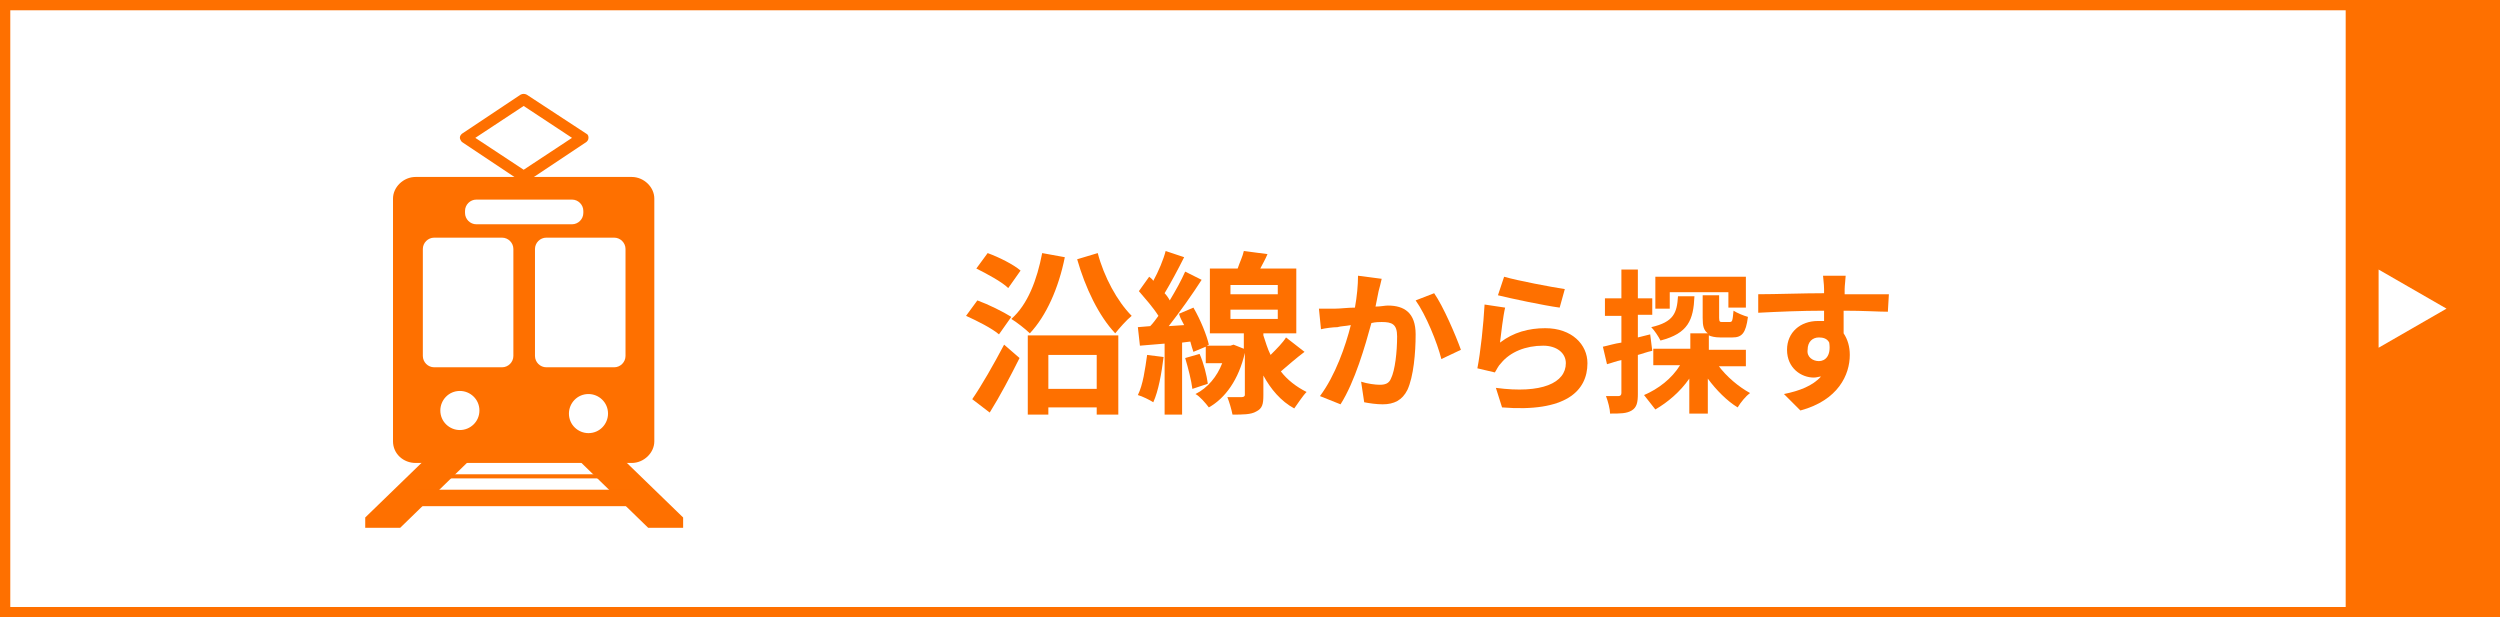
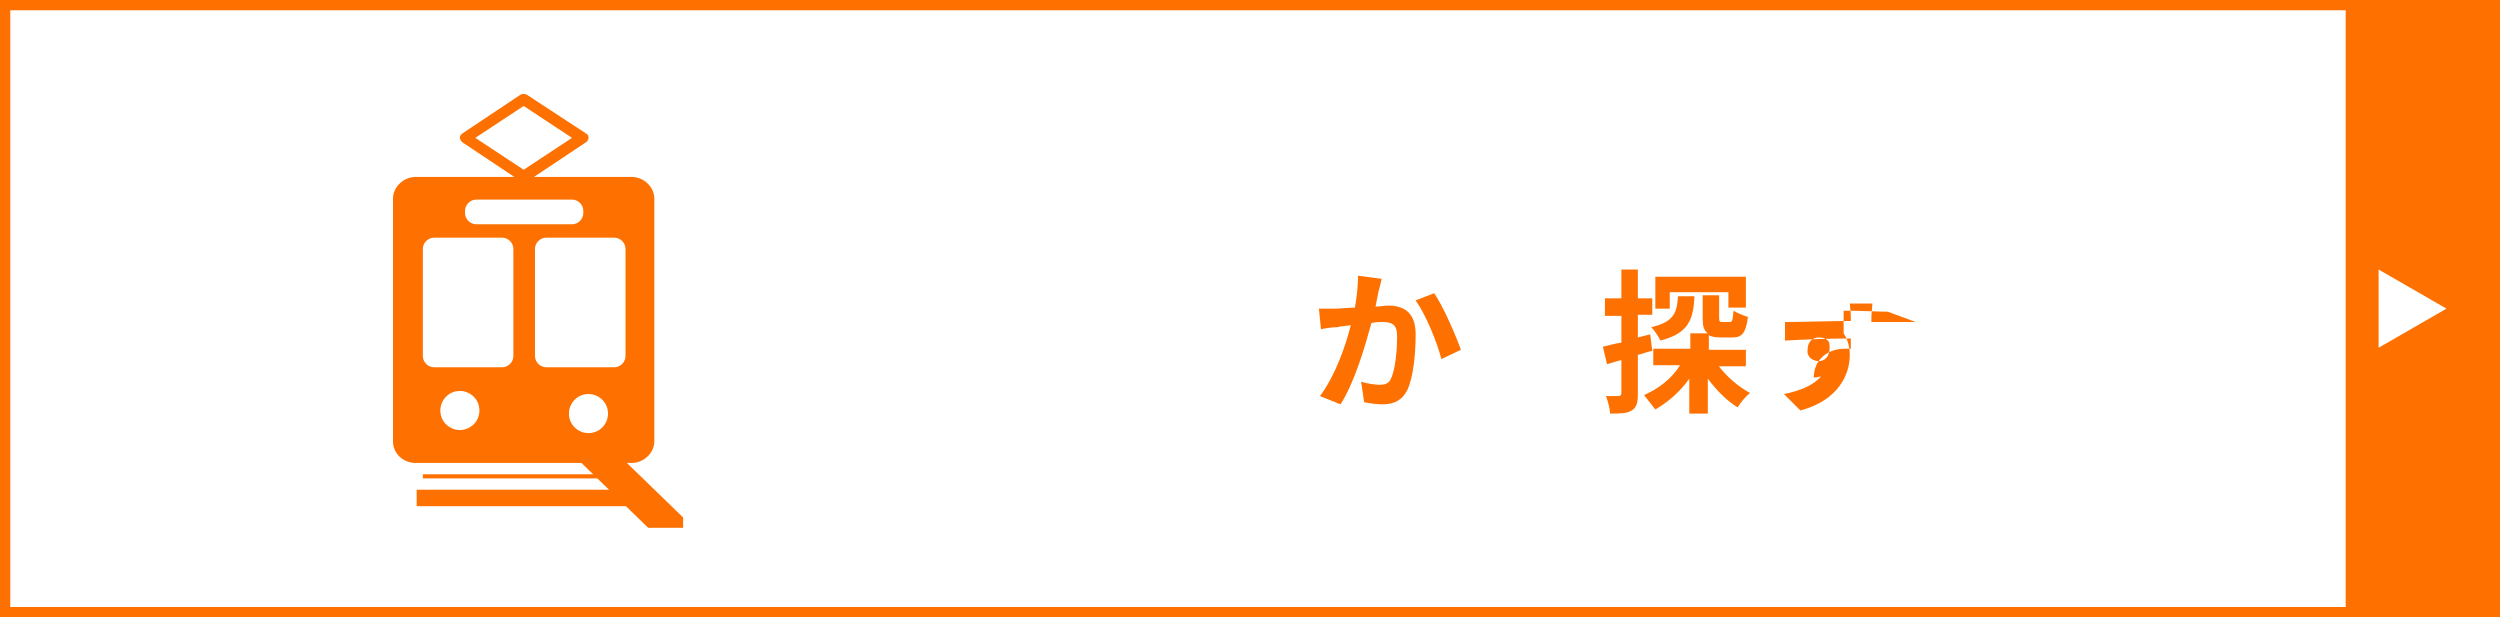
<svg xmlns="http://www.w3.org/2000/svg" version="1.1" id="レイヤー_1" x="0px" y="0px" viewBox="0 0 243 60" style="enable-background:new 0 0 243 60;" xml:space="preserve">
  <style type="text/css">
	.st0{fill:#FE7000;}
	.st1{fill:#FFFFFF;}
</style>
  <rect class="st0" width="243" height="60" />
  <rect x="1" y="1" class="st1" width="227" height="58" />
  <g>
    <path class="st0" d="M61.4,17.2h-21c-1.2,0-2.2,1-2.2,2.1v23.6c0,1.2,1,2.1,2.2,2.1h21c1.2,0,2.2-1,2.2-2.1V19.3   C63.6,18.2,62.6,17.2,61.4,17.2z M45.2,20.5c0-0.6,0.5-1.1,1.1-1.1h9.3c0.6,0,1.1,0.5,1.1,1.1v0.2c0,0.6-0.5,1.1-1.1,1.1h-9.3   c-0.6,0-1.1-0.5-1.1-1.1V20.5z M44.7,41.8c-1,0-1.9-0.8-1.9-1.9c0-1,0.8-1.9,1.9-1.9c1,0,1.9,0.8,1.9,1.9   C46.6,41,45.7,41.8,44.7,41.8z M49.9,34.6c0,0.6-0.5,1.1-1.1,1.1h-6.6c-0.6,0-1.1-0.5-1.1-1.1V24.2c0-0.6,0.5-1.1,1.1-1.1h6.6   c0.6,0,1.1,0.5,1.1,1.1V34.6z M57.2,42.1c-1,0-1.9-0.8-1.9-1.9c0-1,0.8-1.9,1.9-1.9c1,0,1.9,0.8,1.9,1.9   C59.1,41.2,58.3,42.1,57.2,42.1z M60.8,34.6c0,0.6-0.5,1.1-1.1,1.1h-6.6c-0.6,0-1.1-0.5-1.1-1.1V24.2c0-0.6,0.5-1.1,1.1-1.1h6.6   c0.6,0,1.1,0.5,1.1,1.1V34.6z" />
    <g>
-       <polygon class="st0" points="42.1,43.9 35.5,50.3 35.5,51.3 38.9,51.3 46.1,44.3   " />
      <polygon class="st0" points="59.8,43.9 66.4,50.3 66.4,51.3 63,51.3 55.8,44.3   " />
    </g>
    <rect x="40.5" y="47.6" class="st0" width="21" height="1.6" />
    <rect x="41.1" y="46.1" class="st0" width="19.6" height="0.4" />
    <path class="st0" d="M50.6,17.6l-5.7-3.8c-0.1-0.1-0.2-0.3-0.2-0.4l0,0c0-0.2,0.1-0.3,0.2-0.4l0,0l5.7-3.8c0.2-0.1,0.4-0.1,0.6,0   l0,0L57,13c0.2,0.1,0.2,0.3,0.2,0.4l0,0c0,0.2-0.1,0.3-0.2,0.4l0,0l-5.7,3.8c-0.1,0.1-0.2,0.1-0.3,0.1l0,0   C50.8,17.7,50.7,17.7,50.6,17.6L50.6,17.6z M50.9,17.2l0.3-0.4L50.9,17.2L50.9,17.2z M46.2,13.4l4.7,3.1l4.7-3.1l-4.7-3.1   L46.2,13.4L46.2,13.4z" />
  </g>
  <g>
    <g>
-       <path class="st0" d="M97.1,32.5c-0.7-0.6-2.1-1.3-3.2-1.8l1.1-1.5c1.1,0.4,2.5,1.1,3.3,1.6L97.1,32.5z M94.5,38.8    c0.9-1.3,2.1-3.4,3.1-5.3l1.5,1.3c-0.9,1.8-1.9,3.7-2.9,5.3L94.5,38.8z M98,28c-0.6-0.6-2.1-1.4-3.1-1.9l1.1-1.5    c1.1,0.4,2.5,1.1,3.2,1.7L98,28z M103.5,25c-0.6,3-1.8,5.7-3.4,7.4c-0.4-0.4-1.3-1.1-1.8-1.4c1.6-1.4,2.5-3.8,3-6.4L103.5,25z     M100,32.6h8.7v7.7h-2.1v-0.7h-4.7v0.7h-2V32.6z M101.9,34.5v3.3h4.7v-3.3H101.9z M106.7,24.6c0.6,2.3,1.9,4.7,3.3,6.1    c-0.5,0.4-1.2,1.2-1.6,1.7c-1.6-1.7-2.9-4.4-3.7-7.2L106.7,24.6z" />
-       <path class="st0" d="M113.1,34.7c-0.2,1.6-0.5,3.3-1,4.4c-0.3-0.2-1.1-0.6-1.5-0.7c0.5-1,0.7-2.5,0.9-3.9L113.1,34.7z M126.8,34.2    c-0.8,0.6-1.6,1.3-2.3,1.9c0.6,0.8,1.5,1.5,2.5,2c-0.4,0.4-0.9,1.2-1.2,1.6c-1.3-0.7-2.3-1.9-3-3.2v1.9c0,0.9-0.1,1.3-0.7,1.6    c-0.5,0.3-1.3,0.3-2.3,0.3c-0.1-0.5-0.3-1.2-0.5-1.7c0.6,0,1.2,0,1.4,0c0.2,0,0.3-0.1,0.3-0.2v-4.1c-0.6,2.6-1.9,4.4-3.5,5.3    c-0.3-0.4-0.9-1.1-1.3-1.3c1.2-0.6,2.1-1.7,2.6-3h-1.6v-1.6l-1.2,0.5c-0.1-0.3-0.2-0.6-0.3-1l-0.8,0.1v7h-1.7v-6.9l-2.4,0.2    l-0.2-1.8l1.2-0.1c0.3-0.3,0.5-0.6,0.8-1c-0.5-0.8-1.3-1.7-1.9-2.4l1-1.4c0.1,0.1,0.3,0.2,0.4,0.4c0.5-0.9,1-2.1,1.2-2.9l1.8,0.6    c-0.6,1.2-1.3,2.5-1.9,3.5c0.2,0.2,0.4,0.5,0.5,0.7c0.6-1,1.1-1.9,1.5-2.8l1.6,0.8c-0.9,1.4-2.1,3.1-3.2,4.5l1.5-0.1    c-0.2-0.4-0.4-0.7-0.5-1.1l1.4-0.6c0.7,1.2,1.3,2.7,1.5,3.6l-0.2,0.1h2.3l0.3-0.1l1,0.4v-1.5h-3.3v-6.3h2.7    c0.2-0.6,0.5-1.2,0.6-1.7l2.3,0.3c-0.2,0.5-0.5,1-0.7,1.4h3.5v6.3h-3.2v0.2c0.2,0.6,0.4,1.3,0.7,1.9c0.6-0.6,1.2-1.2,1.5-1.7    L126.8,34.2z M116.6,34.4c0.4,0.9,0.7,2.1,0.8,2.9l-1.5,0.5c-0.1-0.8-0.4-2-0.7-3L116.6,34.4z M119.6,28.6h4.6v-0.9h-4.6V28.6z     M119.6,31h4.6v-0.9h-4.6V31z" />
      <path class="st0" d="M134.3,27.1c-0.1,0.4-0.2,0.9-0.3,1.2c-0.1,0.5-0.2,1-0.3,1.5c0.5,0,0.9-0.1,1.2-0.1c1.6,0,2.7,0.7,2.7,2.8    c0,1.8-0.2,4.1-0.8,5.4c-0.5,1-1.3,1.4-2.4,1.4c-0.6,0-1.3-0.1-1.8-0.2l-0.3-2c0.6,0.2,1.4,0.3,1.8,0.3c0.5,0,0.9-0.1,1.1-0.6    c0.4-0.8,0.6-2.6,0.6-4.1c0-1.2-0.5-1.4-1.5-1.4c-0.2,0-0.6,0-1,0.1c-0.6,2.2-1.6,5.7-3,7.9l-2-0.8c1.5-2,2.5-4.9,3-6.9    c-0.5,0.1-1,0.1-1.3,0.2c-0.4,0-1.2,0.1-1.6,0.2l-0.2-2c0.5,0,1,0,1.6,0c0.5,0,1.2-0.1,1.9-0.1c0.2-1.1,0.3-2.2,0.3-3.1    L134.3,27.1z M139.4,28.5c0.9,1.3,2.1,4.1,2.6,5.5l-1.9,0.9c-0.4-1.6-1.5-4.3-2.5-5.7L139.4,28.5z" />
-       <path class="st0" d="M145.8,33.3c1.3-1,2.8-1.4,4.4-1.4c2.6,0,4.1,1.6,4.1,3.4c0,2.7-2.1,4.8-8.3,4.3l-0.6-1.9    c4.5,0.6,6.8-0.5,6.8-2.4c0-1-0.9-1.7-2.2-1.7c-1.7,0-3.2,0.6-4.1,1.7c-0.3,0.3-0.4,0.6-0.6,0.9l-1.7-0.4c0.3-1.5,0.6-4.3,0.7-6.2    l2,0.3C146.1,30.7,145.9,32.5,145.8,33.3z M146.2,26.9c1.4,0.4,4.6,1,5.9,1.2l-0.5,1.8c-1.5-0.2-4.8-0.9-6-1.2L146.2,26.9z" />
      <path class="st0" d="M160.6,34.1c-0.5,0.1-1,0.3-1.4,0.4v3.8c0,0.8-0.1,1.3-0.6,1.6c-0.5,0.3-1.1,0.3-2.1,0.3    c0-0.4-0.2-1.2-0.4-1.7c0.5,0,1,0,1.2,0c0.2,0,0.3-0.1,0.3-0.3V35c-0.5,0.1-1,0.3-1.4,0.4l-0.4-1.7c0.5-0.1,1.1-0.3,1.8-0.4v-2.6    H156V29h1.6v-2.8h1.6V29h1.4v1.6h-1.4v2.2l1.2-0.3L160.6,34.1z M167,35.5c0.8,1.1,2,2.1,3.1,2.7c-0.4,0.3-0.9,0.9-1.2,1.4    c-1-0.6-2.1-1.7-2.9-2.8v3.4h-1.8v-3.4c-0.9,1.3-2.1,2.3-3.3,3c-0.3-0.4-0.8-1-1.1-1.4c1.4-0.6,2.7-1.6,3.5-2.9h-2.6v-1.6h3.6    v-1.5h1.7c-0.4-0.3-0.5-0.7-0.5-1.5v-2.2h1.6v2.2c0,0.4,0.1,0.4,0.3,0.4h0.7c0.3,0,0.3-0.1,0.4-1.1c0.3,0.2,1,0.5,1.4,0.6    c-0.2,1.6-0.6,2-1.5,2h-1.2c-0.5,0-0.9-0.1-1.1-0.2v1.4h3.6v1.6H167z M164.7,28.8c-0.1,2.3-0.6,3.6-3.3,4.3    c-0.2-0.4-0.6-1-0.9-1.3c2.2-0.5,2.5-1.4,2.6-3H164.7z M162.4,30h-1.5v-3.1h8.8v3H168v-1.5h-5.7V30z" />
-       <path class="st0" d="M183.5,30.3c-0.9,0-2.3-0.1-4.3-0.1c0,0.8,0,1.6,0,2.2c0.4,0.6,0.6,1.3,0.6,2.1c0,1.9-1.1,4.4-4.8,5.4    l-1.6-1.6c1.5-0.3,2.8-0.8,3.6-1.7c-0.2,0-0.4,0.1-0.7,0.1c-1.2,0-2.6-0.9-2.6-2.7c0-1.7,1.3-2.8,3-2.8c0.2,0,0.4,0,0.6,0l0-1    c-2.2,0-4.5,0.1-6.4,0.2l0-1.8c1.7,0,4.4-0.1,6.4-0.1c0-0.2,0-0.3,0-0.4c0-0.5-0.1-1.1-0.1-1.3h2.2c0,0.2-0.1,1-0.1,1.3    c0,0.1,0,0.3,0,0.5c1.5,0,3.5,0,4.3,0L183.5,30.3z M176.8,35.1c0.6,0,1.2-0.5,1-1.8c-0.2-0.4-0.6-0.5-1-0.5    c-0.6,0-1.1,0.4-1.1,1.2C175.6,34.7,176.2,35.1,176.8,35.1z" />
+       <path class="st0" d="M183.5,30.3c-0.9,0-2.3-0.1-4.3-0.1c0,0.8,0,1.6,0,2.2c0.4,0.6,0.6,1.3,0.6,2.1c0,1.9-1.1,4.4-4.8,5.4    l-1.6-1.6c1.5-0.3,2.8-0.8,3.6-1.7c-0.2,0-0.4,0.1-0.7,0.1c0-1.7,1.3-2.8,3-2.8c0.2,0,0.4,0,0.6,0l0-1    c-2.2,0-4.5,0.1-6.4,0.2l0-1.8c1.7,0,4.4-0.1,6.4-0.1c0-0.2,0-0.3,0-0.4c0-0.5-0.1-1.1-0.1-1.3h2.2c0,0.2-0.1,1-0.1,1.3    c0,0.1,0,0.3,0,0.5c1.5,0,3.5,0,4.3,0L183.5,30.3z M176.8,35.1c0.6,0,1.2-0.5,1-1.8c-0.2-0.4-0.6-0.5-1-0.5    c-0.6,0-1.1,0.4-1.1,1.2C175.6,34.7,176.2,35.1,176.8,35.1z" />
    </g>
  </g>
  <polygon class="st1" points="237.8,30 231.2,33.8 231.2,26.2 " />
</svg>